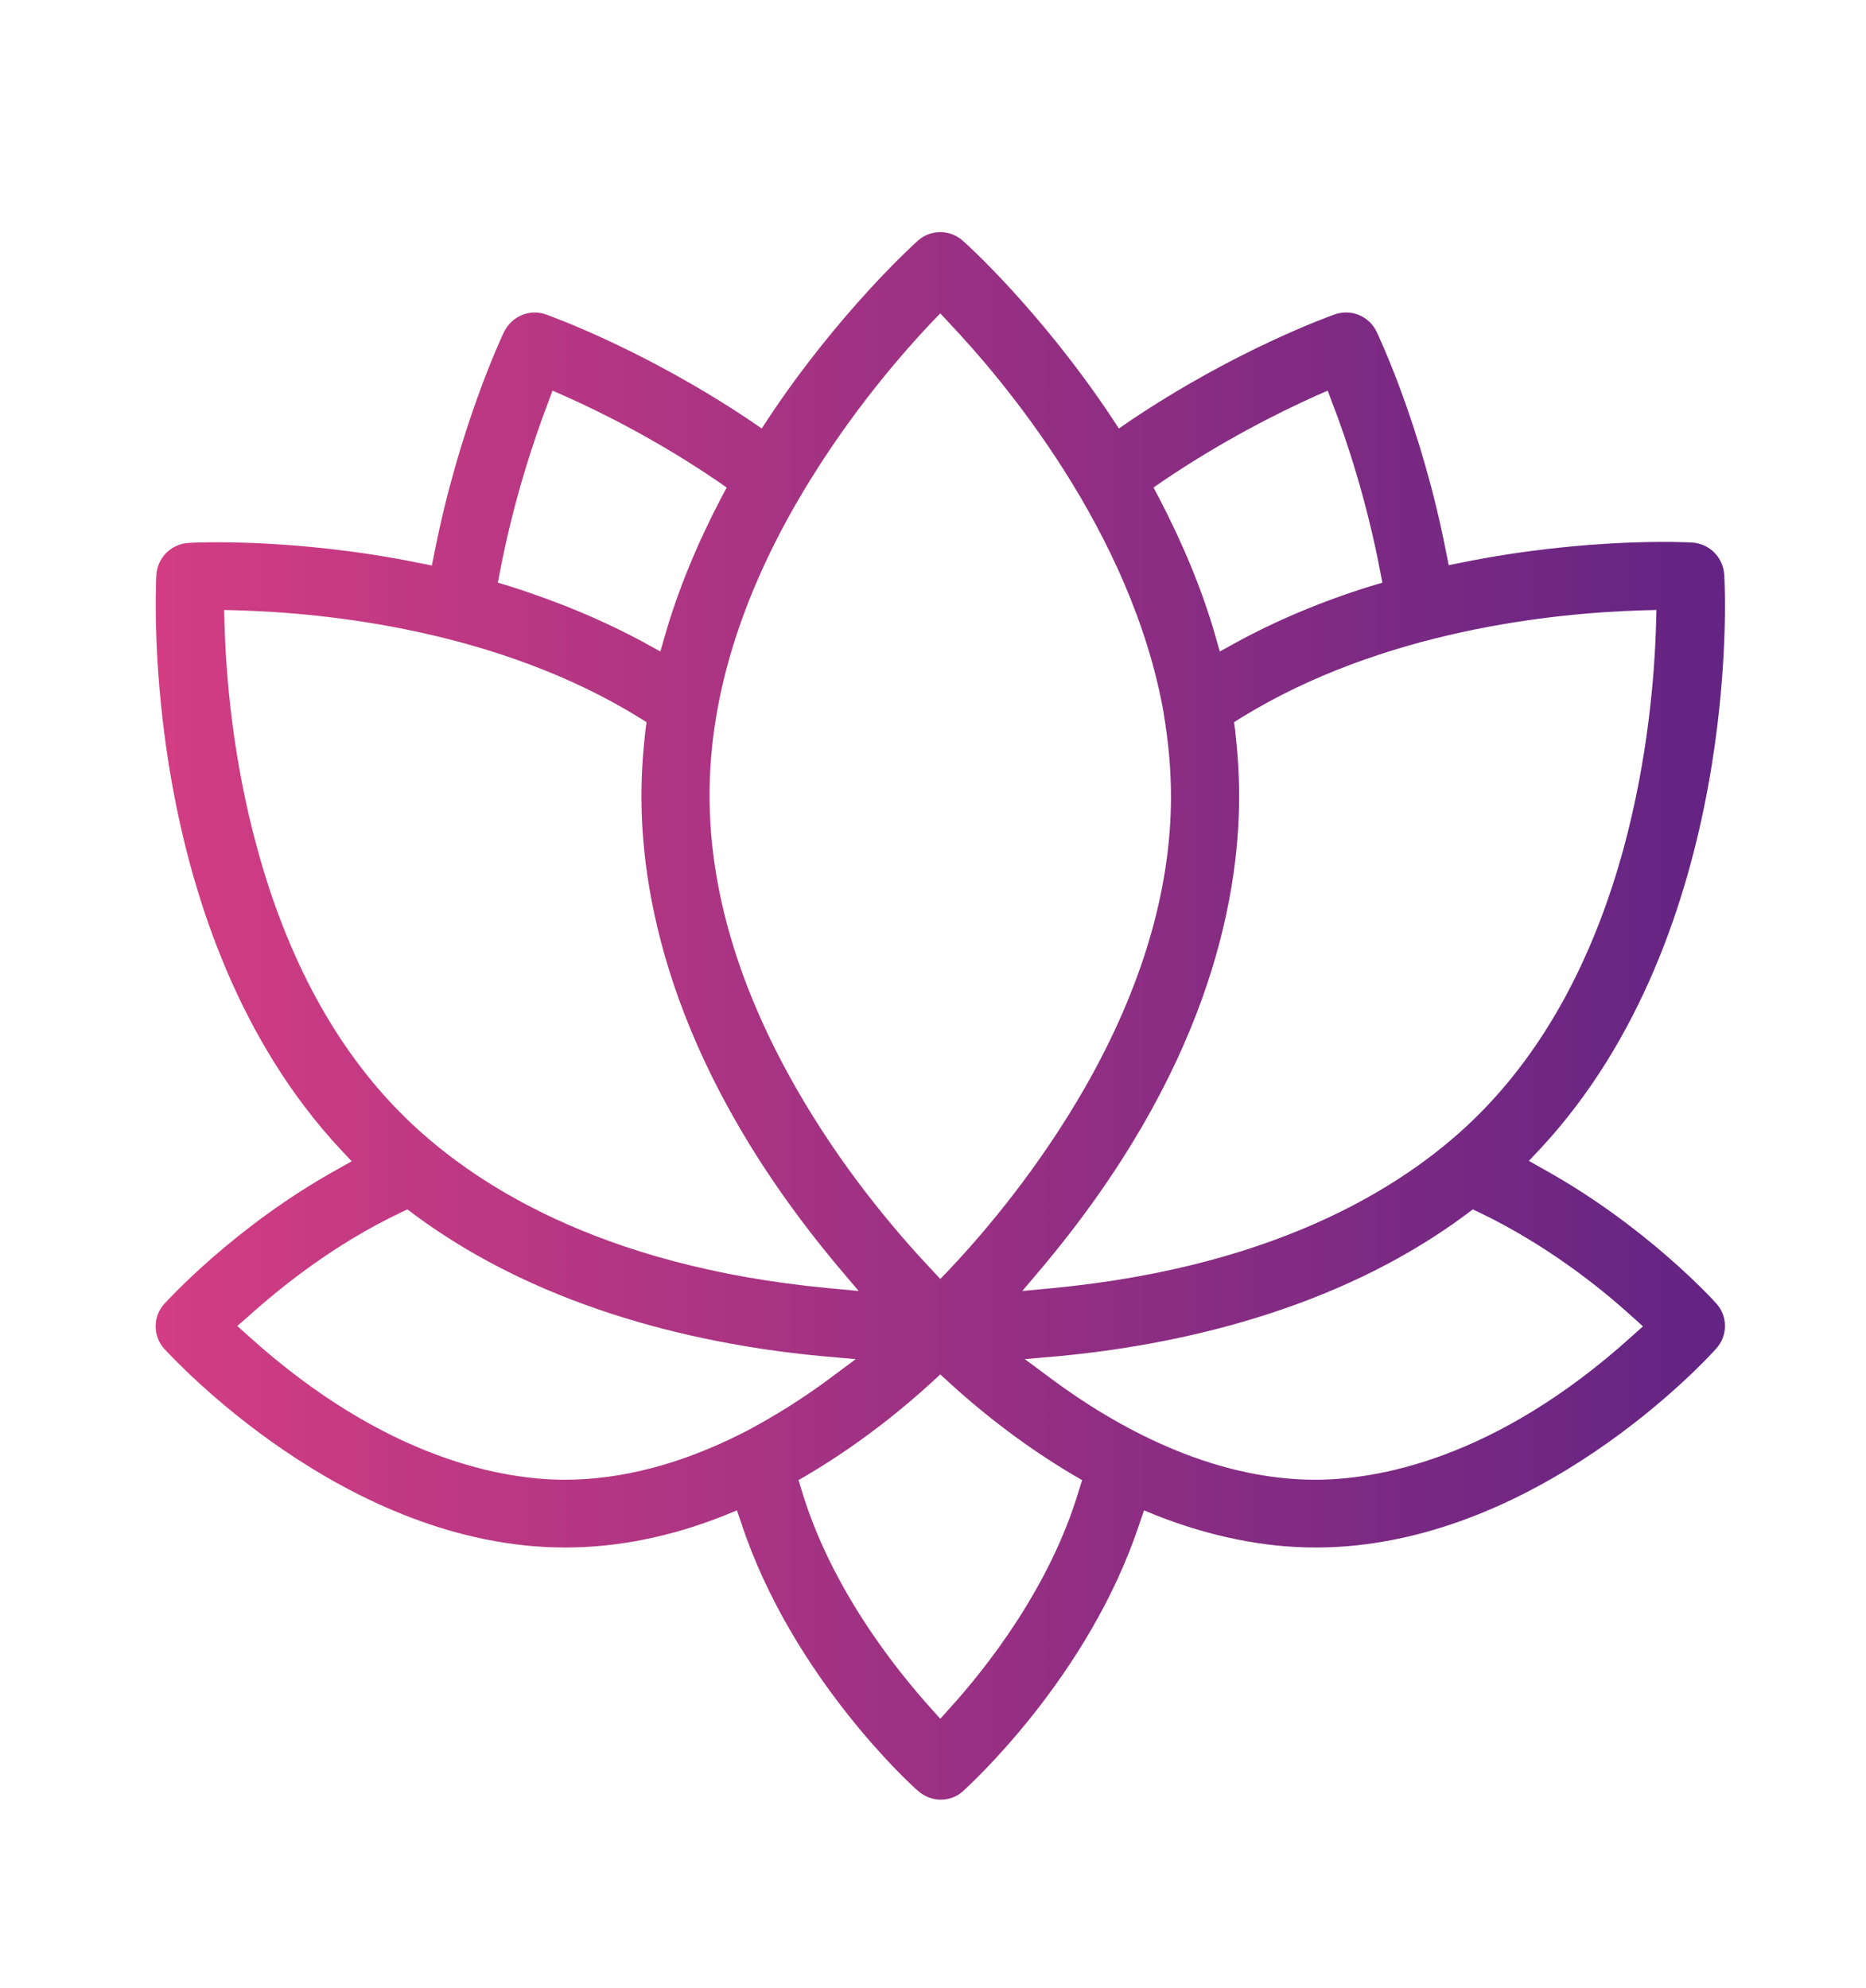
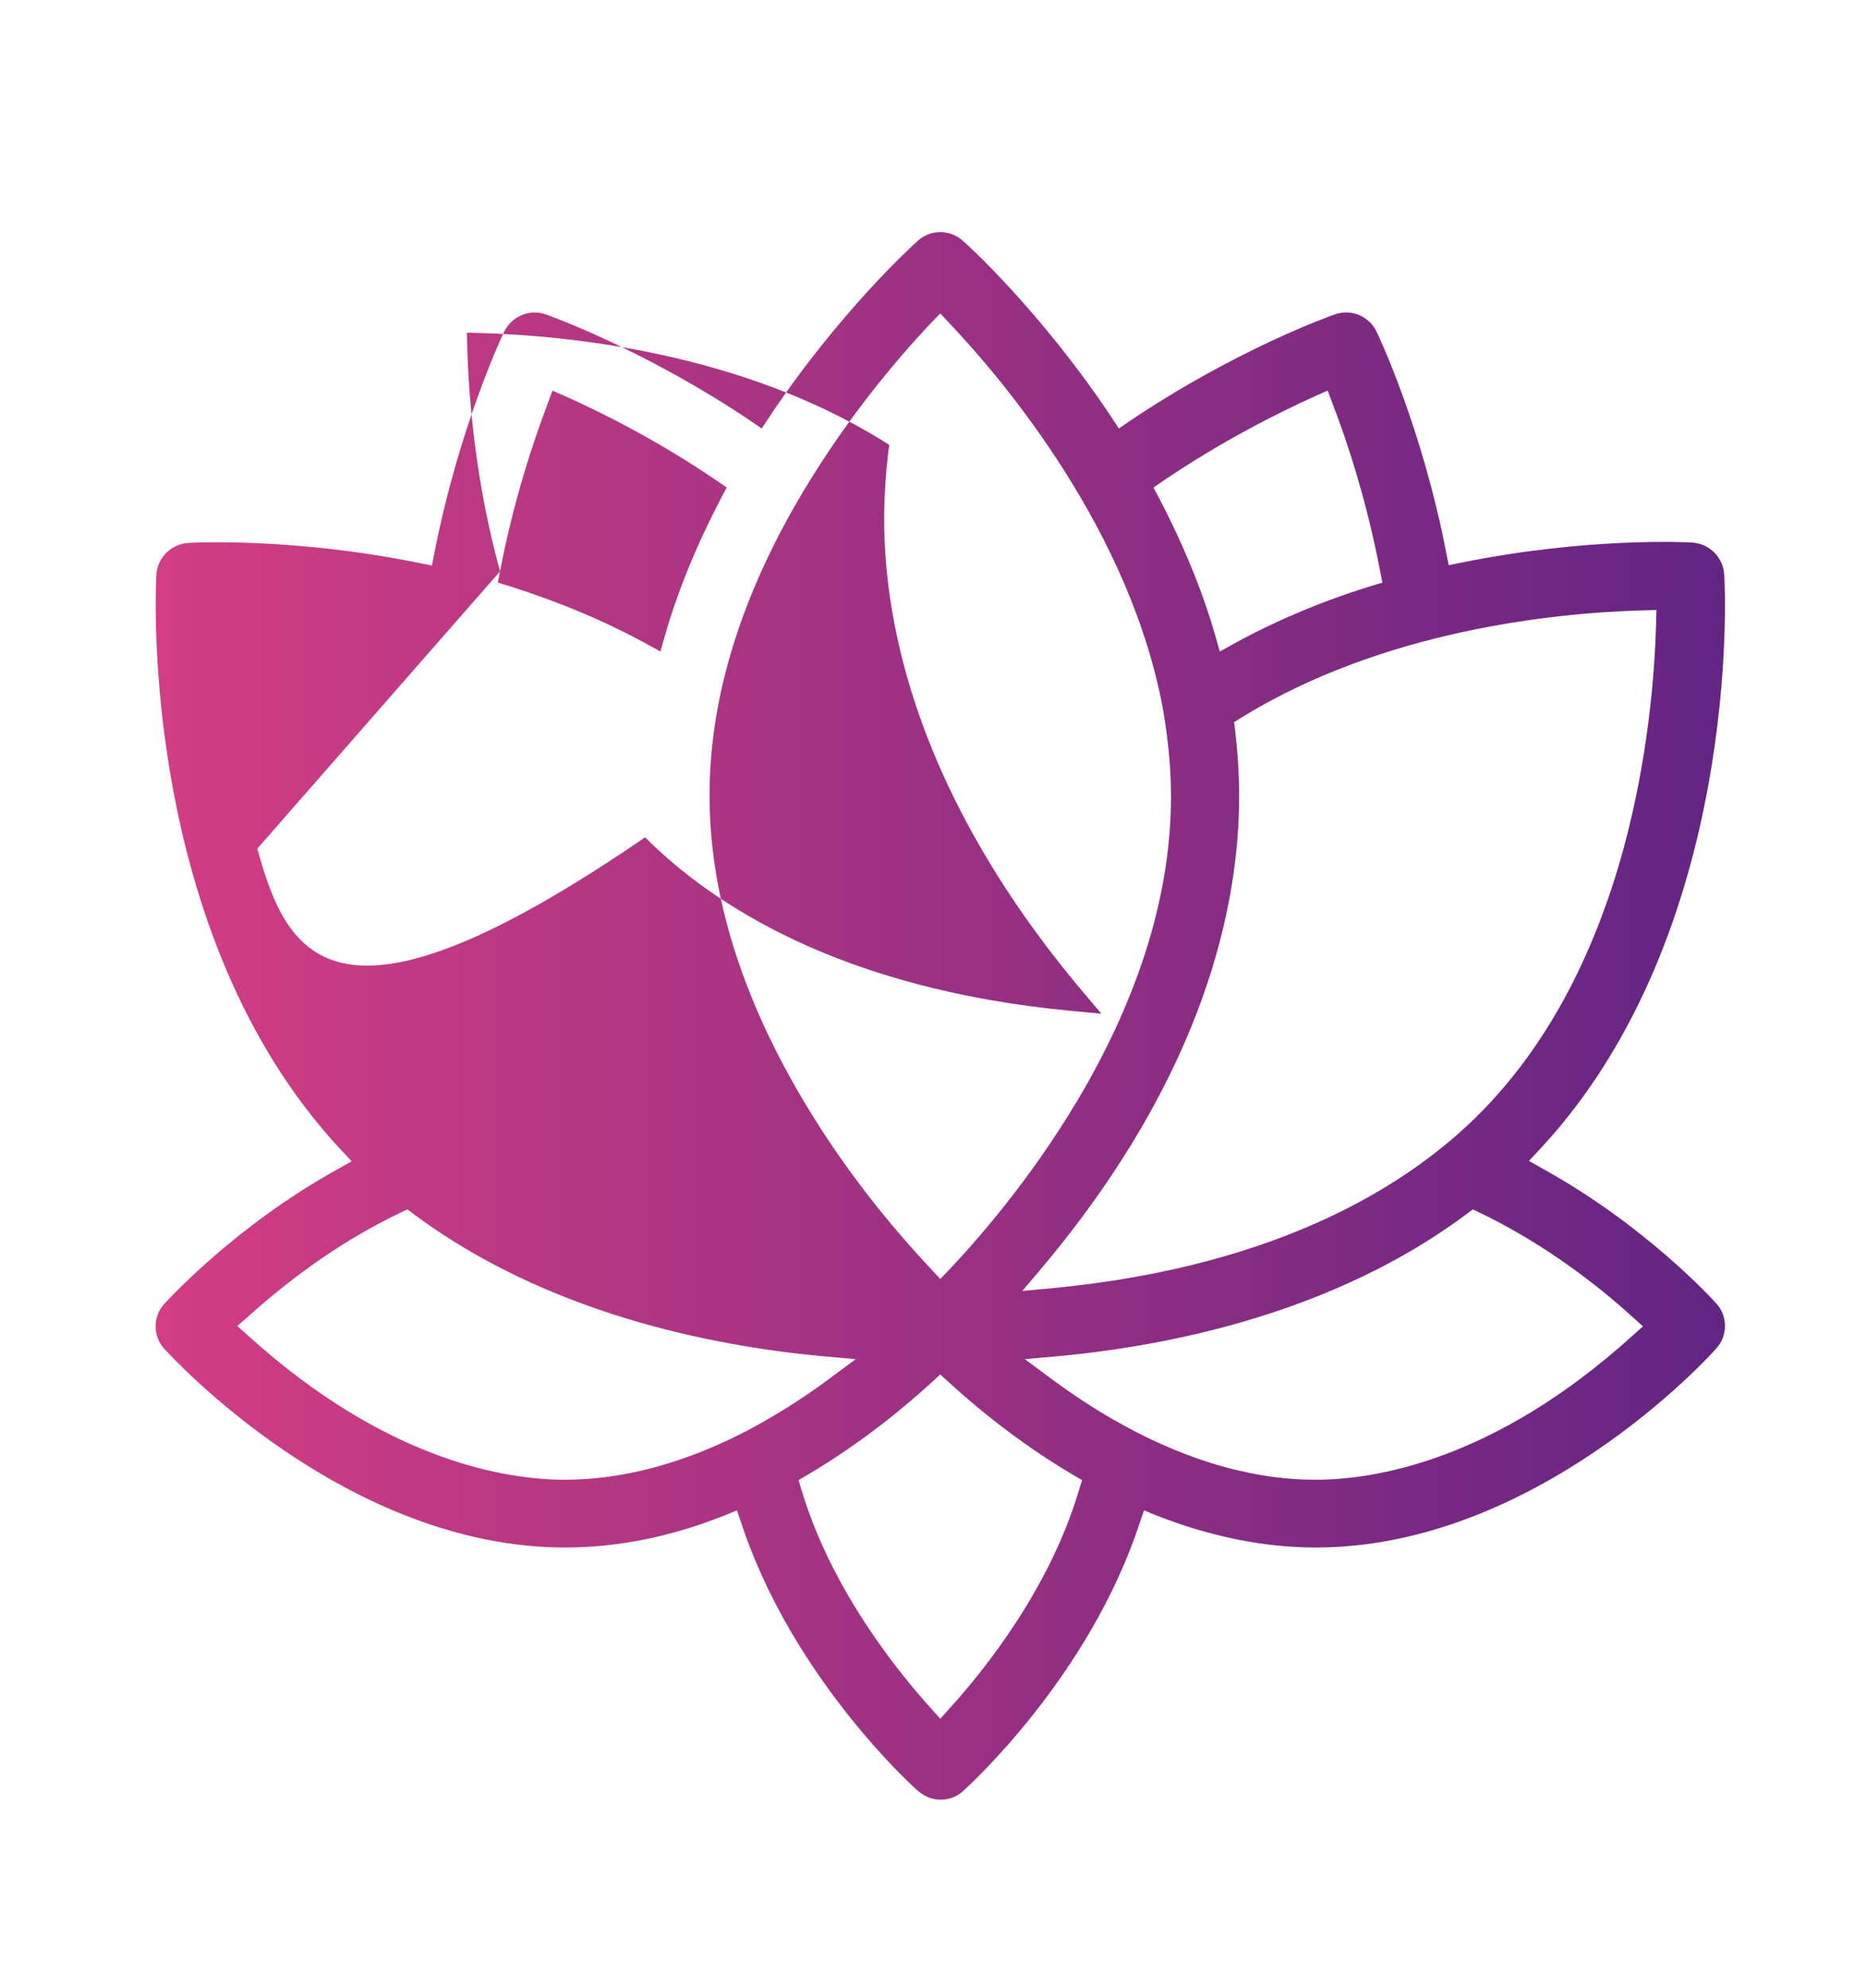
<svg xmlns="http://www.w3.org/2000/svg" version="1.1" id="Livello_1" x="0px" y="0px" viewBox="0 0 512 545.6" style="enable-background:new 0 0 512 545.6;" xml:space="preserve">
  <style type="text/css">
	.st0{fill:#FFFFFF;}
	.st1{fill:url(#SVGID_1_);}
	.st2{fill:url(#SVGID_2_);}
	.st3{fill:#772483;}
	.st4{fill:url(#SVGID_3_);}
	.st5{fill:url(#SVGID_4_);}
	.st6{fill:url(#SVGID_5_);}
	.st7{fill:url(#SVGID_6_);}
	.st8{fill:#772482;}
	.st9{fill:url(#SVGID_7_);}
</style>
  <linearGradient id="SVGID_1_" gradientUnits="userSpaceOnUse" x1="42.829" y1="278.894" x2="473.171" y2="278.894">
    <stop offset="0" style="stop-color:#D33D83" />
    <stop offset="1" style="stop-color:#632483" />
  </linearGradient>
-   <path class="st1" d="M155.1,424.7c14.2,0,28.9-2.9,43.7-8.8l3.4-1.4l1.2,3.5c13.9,42.2,47,72.3,48.5,73.5c1.7,1.5,3.9,2.4,6.2,2.4  c2.3,0,4.5-0.8,6.2-2.4c1.4-1.3,34.5-31.2,48.4-73.5l1.2-3.5l3.4,1.4c14.8,5.8,29.5,8.8,43.7,8.8c60.3,0,107.9-52.3,109.9-54.6  c3.2-3.5,3.2-8.9,0-12.4c-0.8-0.9-19.3-21.3-47.5-36.9l-3.9-2.2l3.1-3.3c55.3-59.4,50.8-153.7,50.5-157.6c-0.3-4.7-4-8.5-8.8-8.8  c-1.2-0.1-28.7-1.5-63.3,5.5l-3.5,0.7l-0.7-3.5c-6.7-34.6-18.6-59.5-19.1-60.6c-2.1-4.3-7-6.3-11.5-4.7c-1.1,0.4-26.9,9.5-56.3,29.3  l-2.9,2l-1.9-2.9c-19.4-29.2-40-47.9-40.9-48.6c-3.5-3.2-8.9-3.2-12.4,0c-0.9,0.8-21.5,19.4-40.9,48.6l-1.9,2.9l-2.9-2  c-29.3-19.7-55.2-28.9-56.3-29.3c-4.5-1.6-9.4,0.5-11.5,4.8c-0.5,1-12.3,26-19.1,60.6l-0.7,3.5l-3.5-0.7c-34.4-7-62.1-5.6-63.3-5.5  c-4.7,0.3-8.5,4-8.8,8.8c-0.2,4-4.8,98.2,50.5,157.6l3.1,3.3l-3.9,2.2c-28.2,15.6-46.7,36.1-47.5,36.9c-3.2,3.5-3.2,8.9,0,12.4  C47.2,372.4,94.8,424.7,155.1,424.7z M296.1,408.8c-7.9,26.8-25.6,49.1-35.5,60l-2.6,2.9l-2.6-2.9c-9.8-10.9-27.5-33.1-35.5-60  l-0.8-2.6l2.4-1.4c14.9-8.8,26.8-18.7,34.1-25.4l2.4-2.2l2.4,2.2c7.3,6.7,19.2,16.6,34.1,25.4l2.4,1.4L296.1,408.8z M447.9,361.4  l2.9,2.6l-2.9,2.6c-38,34.4-70.8,39.5-87,39.5c-29,0-55.3-15-72.3-27.6l-7.4-5.5l9.1-0.8c31.1-2.9,75.9-12,112.1-39l1.7-1.3l1.9,0.9  C424.1,341.5,438.8,353.1,447.9,361.4z M450.8,167.5l3.7-0.1l-0.1,3.7c-0.4,14.7-2.3,37.3-8.9,61.7c-8.3,30.4-21.7,55-39.8,73.1  c-18.4,18.4-53.5,41.5-116.7,47.6l-8.5,0.8l5.5-6.5c44.7-53.3,54-99.7,54-129.3c0-5.9-0.4-12-1.1-18.1l-0.3-2.2l1.9-1.2  C379.4,173,426.3,168.2,450.8,167.5z M319.1,132c16.4-11.1,31.8-18.8,41.8-23.3l3.4-1.5l1.3,3.5c4,10.3,9.4,26.7,13.1,46.1l0.6,3.1  l-3,0.9c-13.6,4.2-26.4,9.6-37.8,15.9l-3.8,2.1l-1.2-4.2c-3.6-12.6-8.9-25.3-15.5-38l-1.5-2.8L319.1,132z M218.1,138.8  c12.6-22,27.2-39.4,37.3-50.1L258,86l2.5,2.7c14.8,15.6,50,57.2,58.8,107l0,0.2c1.3,7.6,2,15.3,2,22.7c0,25.5-7.9,52.3-23.5,79.7  c-12.6,22-27.2,39.4-37.3,50.1L258,351l-2.5-2.7c-10.1-10.7-24.8-28.1-37.3-50.1c-15.6-27.4-23.5-54.2-23.5-79.7  C194.6,193,202.5,166.1,218.1,138.8z M137.2,156.8c3.7-19.4,9.2-35.8,13.1-46.1l1.3-3.5l3.4,1.5c10.1,4.5,25.5,12.2,41.8,23.3  l2.6,1.8l-1.5,2.8c-6.6,12.6-11.9,25.4-15.5,38l-1.2,4.2l-3.8-2.1c-11.5-6.3-24.2-11.6-37.8-15.9l-3-0.9L137.2,156.8z M70.6,232.9  c-6.7-24.4-8.6-47.1-9-61.8l-0.1-3.7l3.7,0.1c24.4,0.7,71.3,5.4,110.3,29.5l1.9,1.2l-0.3,2.2c-0.7,6.1-1.1,12.2-1.1,18.1  c0,29.6,9.4,76,54.1,129.3l5.5,6.5l-8.5-0.8c-63.1-6-98.3-29.2-116.7-47.6C92.3,287.9,78.9,263.3,70.6,232.9z M68.1,361.3  c9.1-8.2,23.7-19.9,41.8-28.5l1.9-0.9l1.7,1.3c36.3,27,81,36.1,112.2,39l9.1,0.8l-7.4,5.5c-7.4,5.5-15,10.2-22.5,14.2l-0.2,0.1  c-0.3,0.1-0.6,0.3-1,0.5l-0.2,0.1c-16.6,8.4-33,12.7-48.5,12.7c-16.1,0-48.9-5.1-87-39.6l-2.9-2.6L68.1,361.3z" />
+   <path class="st1" d="M155.1,424.7c14.2,0,28.9-2.9,43.7-8.8l3.4-1.4l1.2,3.5c13.9,42.2,47,72.3,48.5,73.5c1.7,1.5,3.9,2.4,6.2,2.4  c2.3,0,4.5-0.8,6.2-2.4c1.4-1.3,34.5-31.2,48.4-73.5l1.2-3.5l3.4,1.4c14.8,5.8,29.5,8.8,43.7,8.8c60.3,0,107.9-52.3,109.9-54.6  c3.2-3.5,3.2-8.9,0-12.4c-0.8-0.9-19.3-21.3-47.5-36.9l-3.9-2.2l3.1-3.3c55.3-59.4,50.8-153.7,50.5-157.6c-0.3-4.7-4-8.5-8.8-8.8  c-1.2-0.1-28.7-1.5-63.3,5.5l-3.5,0.7l-0.7-3.5c-6.7-34.6-18.6-59.5-19.1-60.6c-2.1-4.3-7-6.3-11.5-4.7c-1.1,0.4-26.9,9.5-56.3,29.3  l-2.9,2l-1.9-2.9c-19.4-29.2-40-47.9-40.9-48.6c-3.5-3.2-8.9-3.2-12.4,0c-0.9,0.8-21.5,19.4-40.9,48.6l-1.9,2.9l-2.9-2  c-29.3-19.7-55.2-28.9-56.3-29.3c-4.5-1.6-9.4,0.5-11.5,4.8c-0.5,1-12.3,26-19.1,60.6l-0.7,3.5l-3.5-0.7c-34.4-7-62.1-5.6-63.3-5.5  c-4.7,0.3-8.5,4-8.8,8.8c-0.2,4-4.8,98.2,50.5,157.6l3.1,3.3l-3.9,2.2c-28.2,15.6-46.7,36.1-47.5,36.9c-3.2,3.5-3.2,8.9,0,12.4  C47.2,372.4,94.8,424.7,155.1,424.7z M296.1,408.8c-7.9,26.8-25.6,49.1-35.5,60l-2.6,2.9l-2.6-2.9c-9.8-10.9-27.5-33.1-35.5-60  l-0.8-2.6l2.4-1.4c14.9-8.8,26.8-18.7,34.1-25.4l2.4-2.2l2.4,2.2c7.3,6.7,19.2,16.6,34.1,25.4l2.4,1.4L296.1,408.8z M447.9,361.4  l2.9,2.6l-2.9,2.6c-38,34.4-70.8,39.5-87,39.5c-29,0-55.3-15-72.3-27.6l-7.4-5.5l9.1-0.8c31.1-2.9,75.9-12,112.1-39l1.7-1.3l1.9,0.9  C424.1,341.5,438.8,353.1,447.9,361.4z M450.8,167.5l3.7-0.1l-0.1,3.7c-0.4,14.7-2.3,37.3-8.9,61.7c-8.3,30.4-21.7,55-39.8,73.1  c-18.4,18.4-53.5,41.5-116.7,47.6l-8.5,0.8l5.5-6.5c44.7-53.3,54-99.7,54-129.3c0-5.9-0.4-12-1.1-18.1l-0.3-2.2l1.9-1.2  C379.4,173,426.3,168.2,450.8,167.5z M319.1,132c16.4-11.1,31.8-18.8,41.8-23.3l3.4-1.5l1.3,3.5c4,10.3,9.4,26.7,13.1,46.1l0.6,3.1  l-3,0.9c-13.6,4.2-26.4,9.6-37.8,15.9l-3.8,2.1l-1.2-4.2c-3.6-12.6-8.9-25.3-15.5-38l-1.5-2.8L319.1,132z M218.1,138.8  c12.6-22,27.2-39.4,37.3-50.1L258,86l2.5,2.7c14.8,15.6,50,57.2,58.8,107l0,0.2c1.3,7.6,2,15.3,2,22.7c0,25.5-7.9,52.3-23.5,79.7  c-12.6,22-27.2,39.4-37.3,50.1L258,351l-2.5-2.7c-10.1-10.7-24.8-28.1-37.3-50.1c-15.6-27.4-23.5-54.2-23.5-79.7  C194.6,193,202.5,166.1,218.1,138.8z M137.2,156.8c3.7-19.4,9.2-35.8,13.1-46.1l1.3-3.5l3.4,1.5c10.1,4.5,25.5,12.2,41.8,23.3  l2.6,1.8l-1.5,2.8c-6.6,12.6-11.9,25.4-15.5,38l-1.2,4.2l-3.8-2.1c-11.5-6.3-24.2-11.6-37.8-15.9l-3-0.9L137.2,156.8z c-6.7-24.4-8.6-47.1-9-61.8l-0.1-3.7l3.7,0.1c24.4,0.7,71.3,5.4,110.3,29.5l1.9,1.2l-0.3,2.2c-0.7,6.1-1.1,12.2-1.1,18.1  c0,29.6,9.4,76,54.1,129.3l5.5,6.5l-8.5-0.8c-63.1-6-98.3-29.2-116.7-47.6C92.3,287.9,78.9,263.3,70.6,232.9z M68.1,361.3  c9.1-8.2,23.7-19.9,41.8-28.5l1.9-0.9l1.7,1.3c36.3,27,81,36.1,112.2,39l9.1,0.8l-7.4,5.5c-7.4,5.5-15,10.2-22.5,14.2l-0.2,0.1  c-0.3,0.1-0.6,0.3-1,0.5l-0.2,0.1c-16.6,8.4-33,12.7-48.5,12.7c-16.1,0-48.9-5.1-87-39.6l-2.9-2.6L68.1,361.3z" />
</svg>